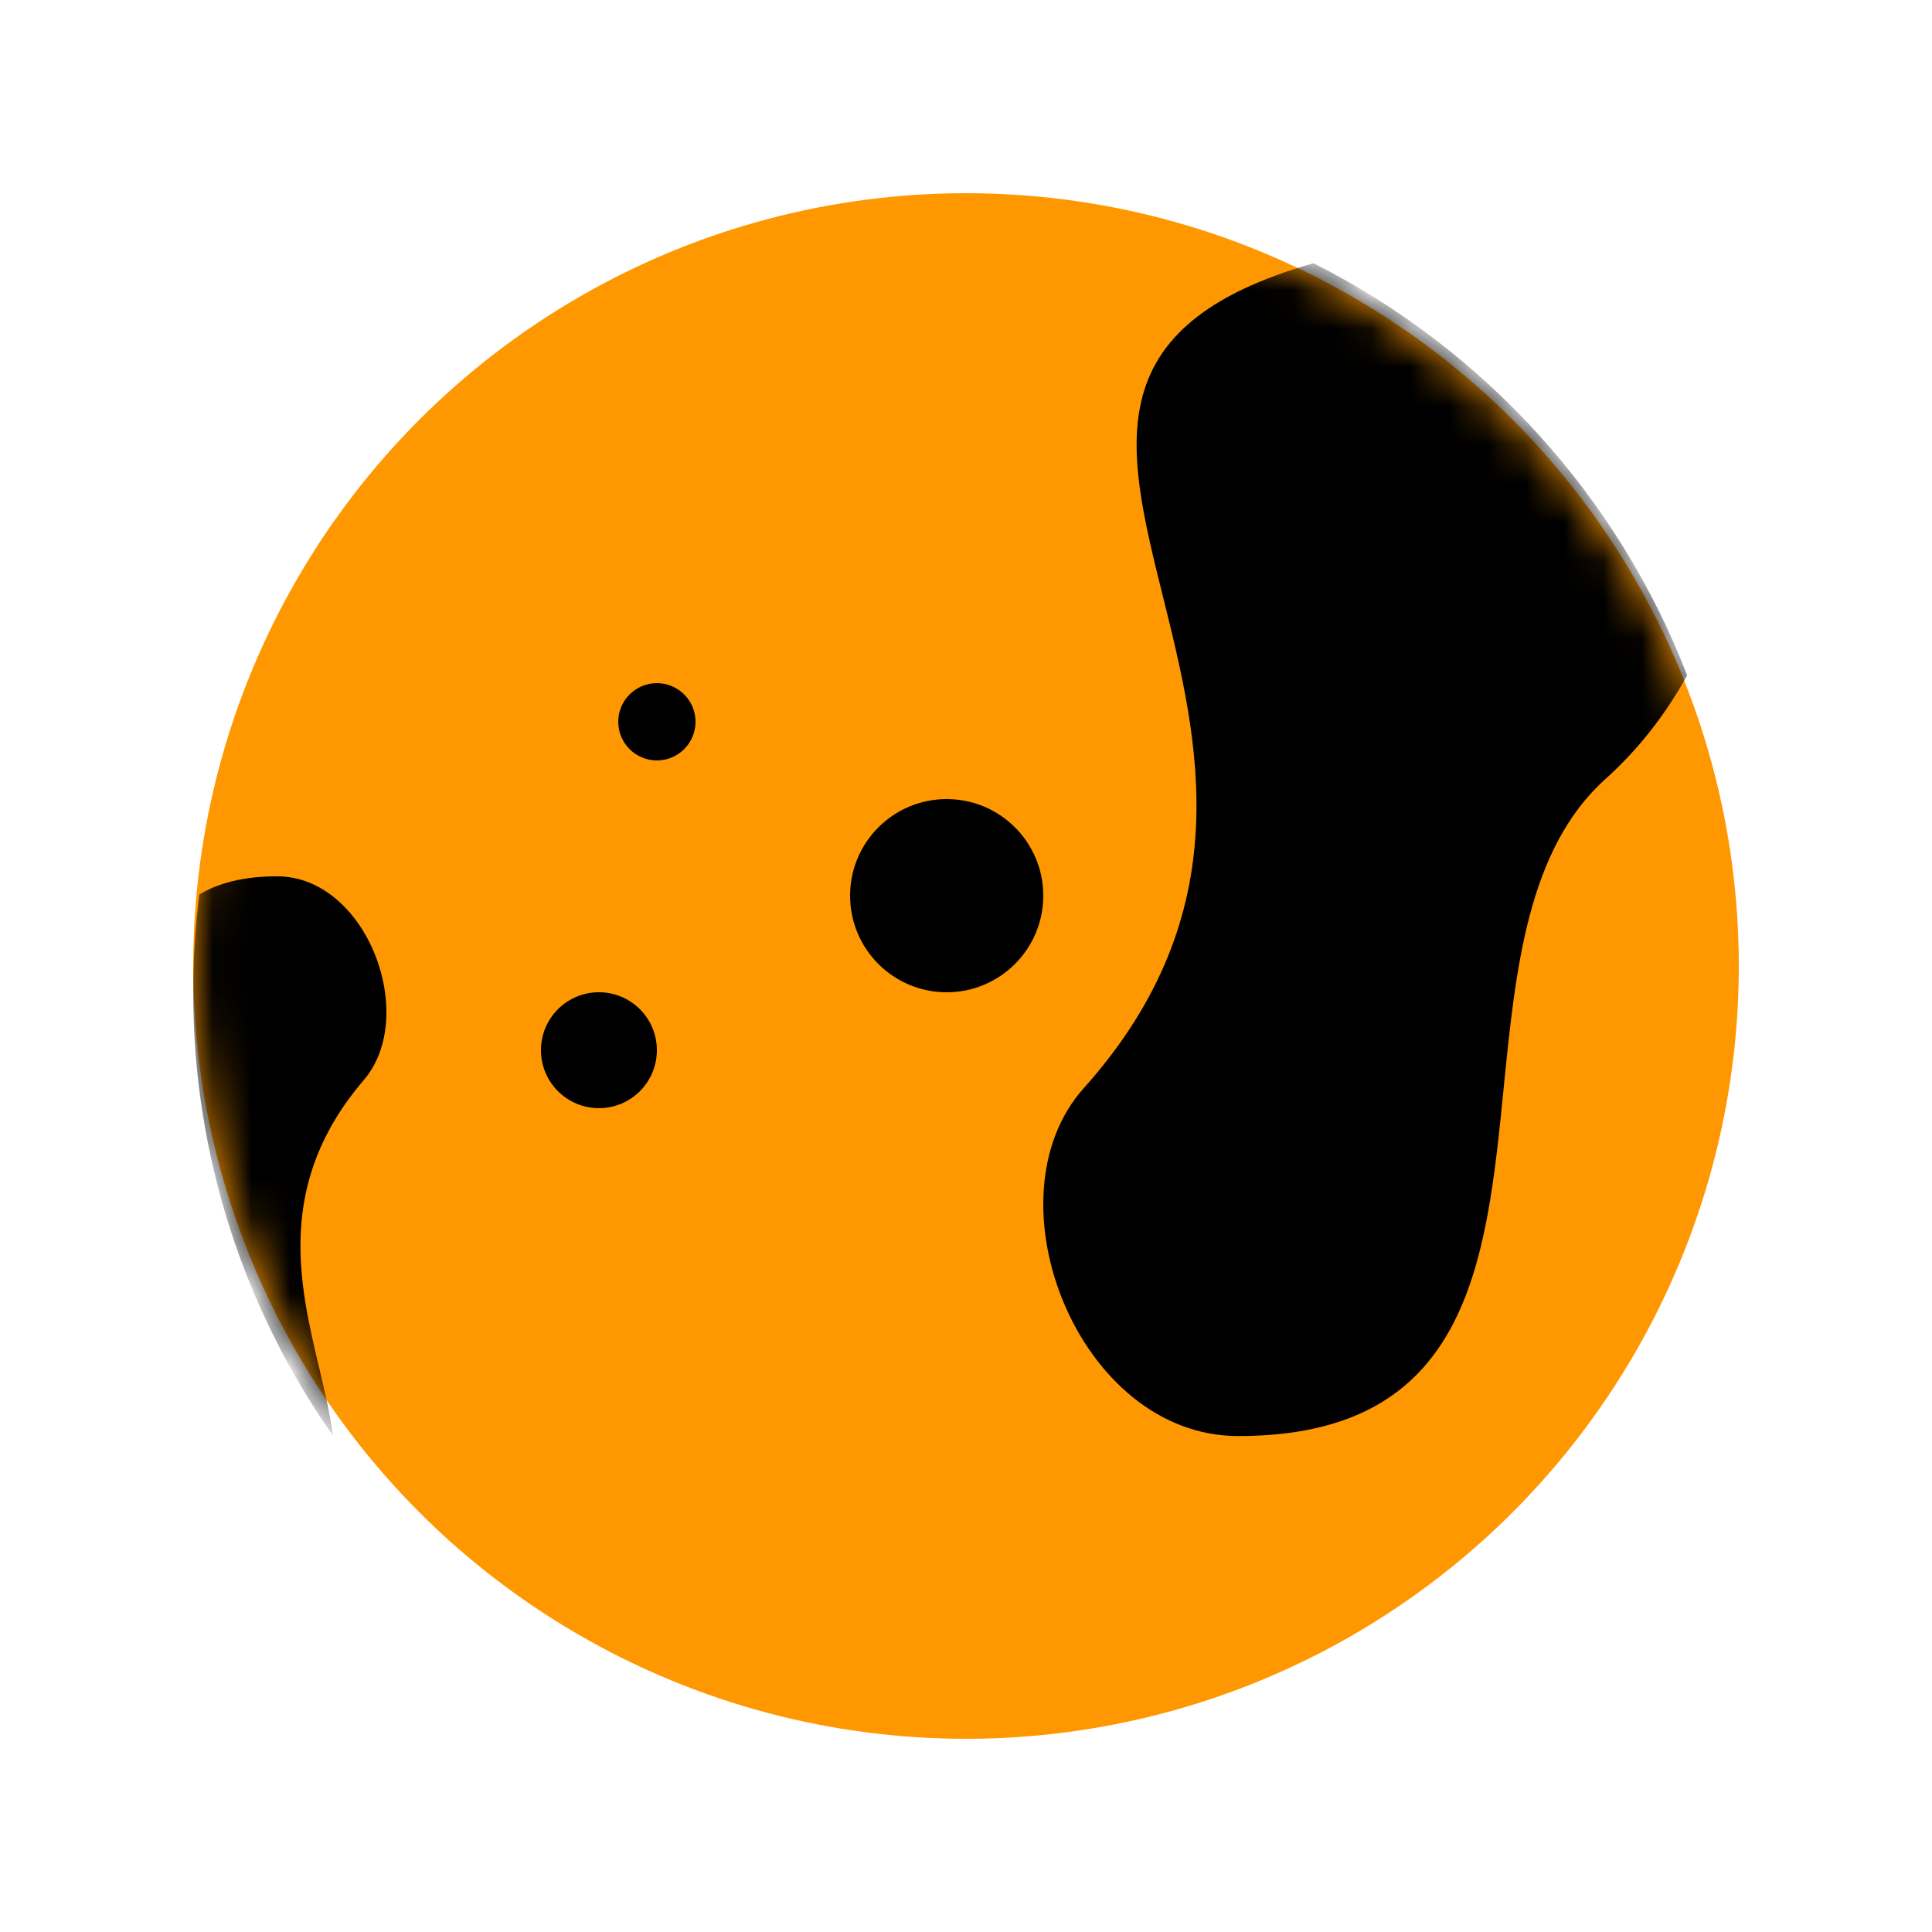
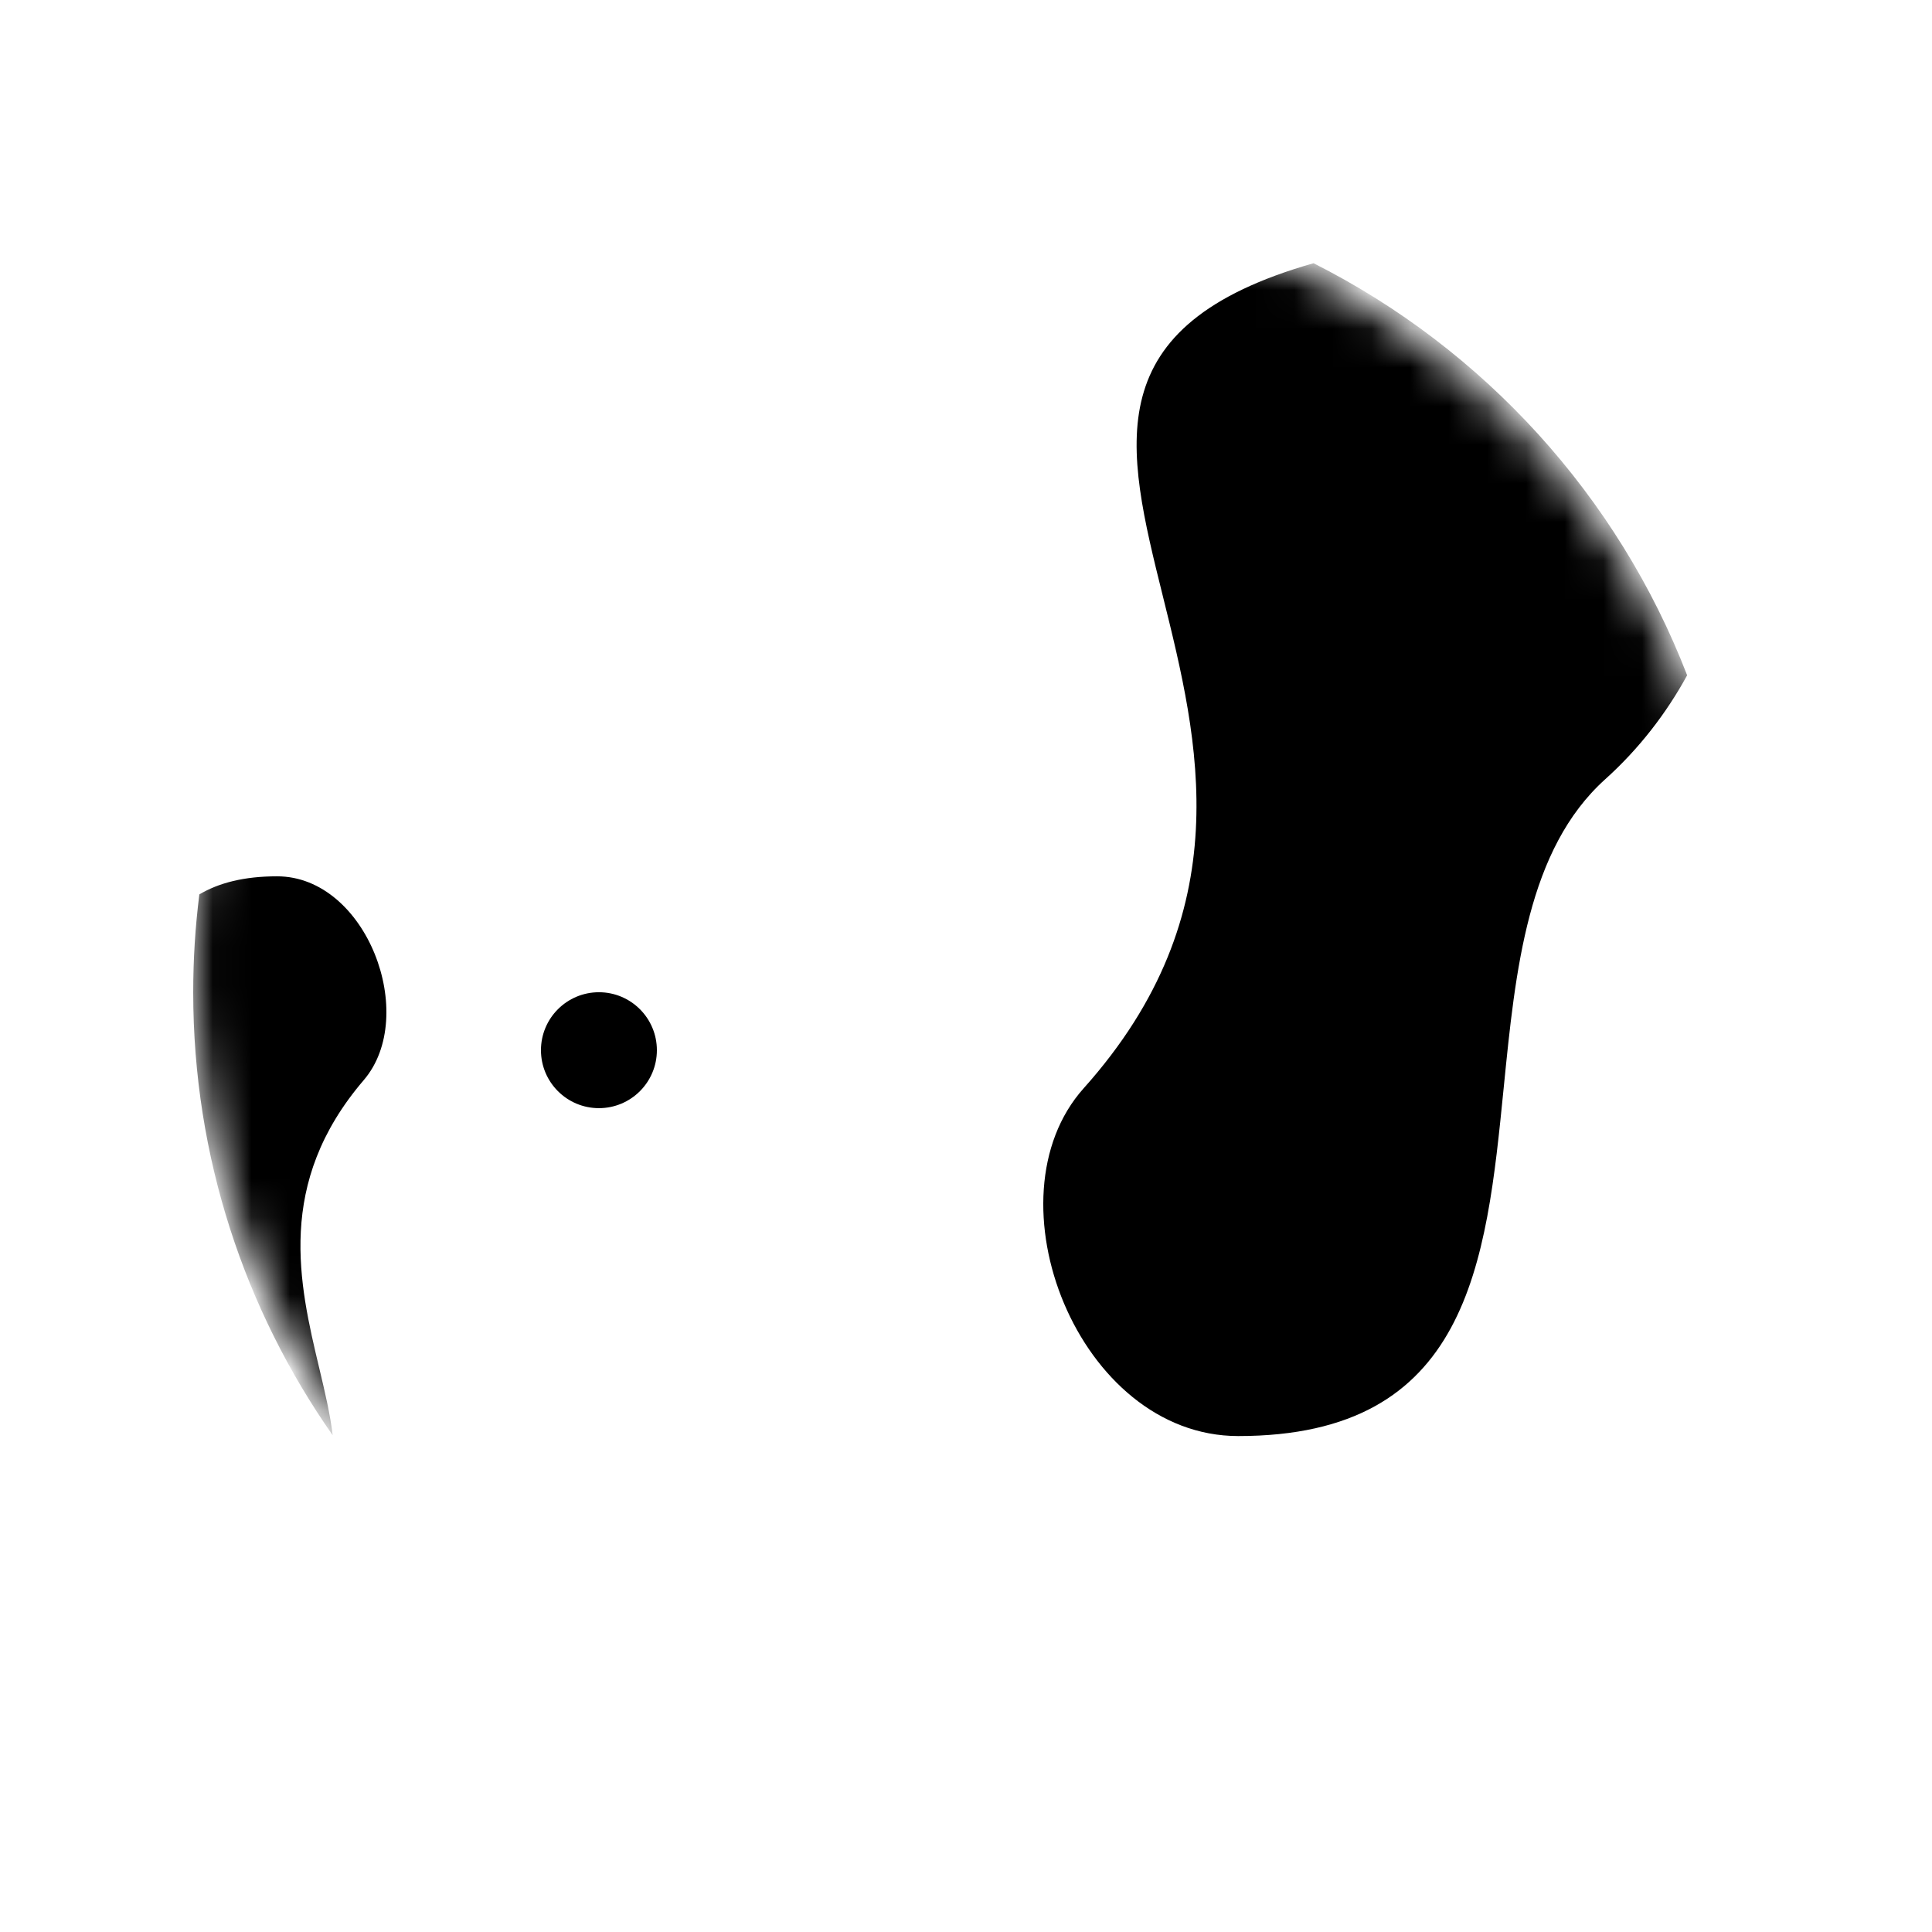
<svg xmlns="http://www.w3.org/2000/svg" width="50" height="50" viewBox="0 0 50 50" fill="none">
-   <circle cx="25" cy="25" r="20" transform="rotate(180 25 25)" fill="#FF9800" />
  <mask id="mask0_81_77" style="mask-type:alpha" maskUnits="userSpaceOnUse" x="5" y="5" width="40" height="40">
    <circle cx="25" cy="25" r="20" transform="rotate(180 25 25)" fill="#FF9800" />
  </mask>
  <g mask="url(#mask0_81_77)">
    <path fill-rule="evenodd" clip-rule="evenodd" d="M8.609 37.143C6.335 33.897 5 29.944 5 25.679C5 24.822 5.054 23.977 5.159 23.147C5.662 22.849 6.315 22.679 7.17 22.679C9.493 22.679 10.842 26.285 9.414 27.953C7.125 30.626 7.744 33.231 8.263 35.412C8.409 36.025 8.546 36.605 8.609 37.143Z" fill="black" />
    <path fill-rule="evenodd" clip-rule="evenodd" d="M33.995 6.812C38.401 9.034 41.872 12.837 43.663 17.476C43.125 18.463 42.411 19.386 41.545 20.165C39.531 21.978 39.221 25.089 38.915 28.158C38.461 32.708 38.017 37.165 32.045 37.165C27.903 37.165 25.499 31.011 28.045 28.165C32.125 23.605 31.021 19.16 30.097 15.439C29.126 11.53 28.354 8.419 33.995 6.812Z" fill="black" />
  </g>
-   <circle cx="24.5" cy="23.18" r="2.5" transform="rotate(180 24.5 23.18)" fill="black" />
  <circle cx="15.5" cy="27.179" r="1.5" transform="rotate(180 15.5 27.179)" fill="black" />
-   <circle cx="17" cy="18.68" r="1" transform="rotate(180 17 18.68)" fill="black" />
</svg>